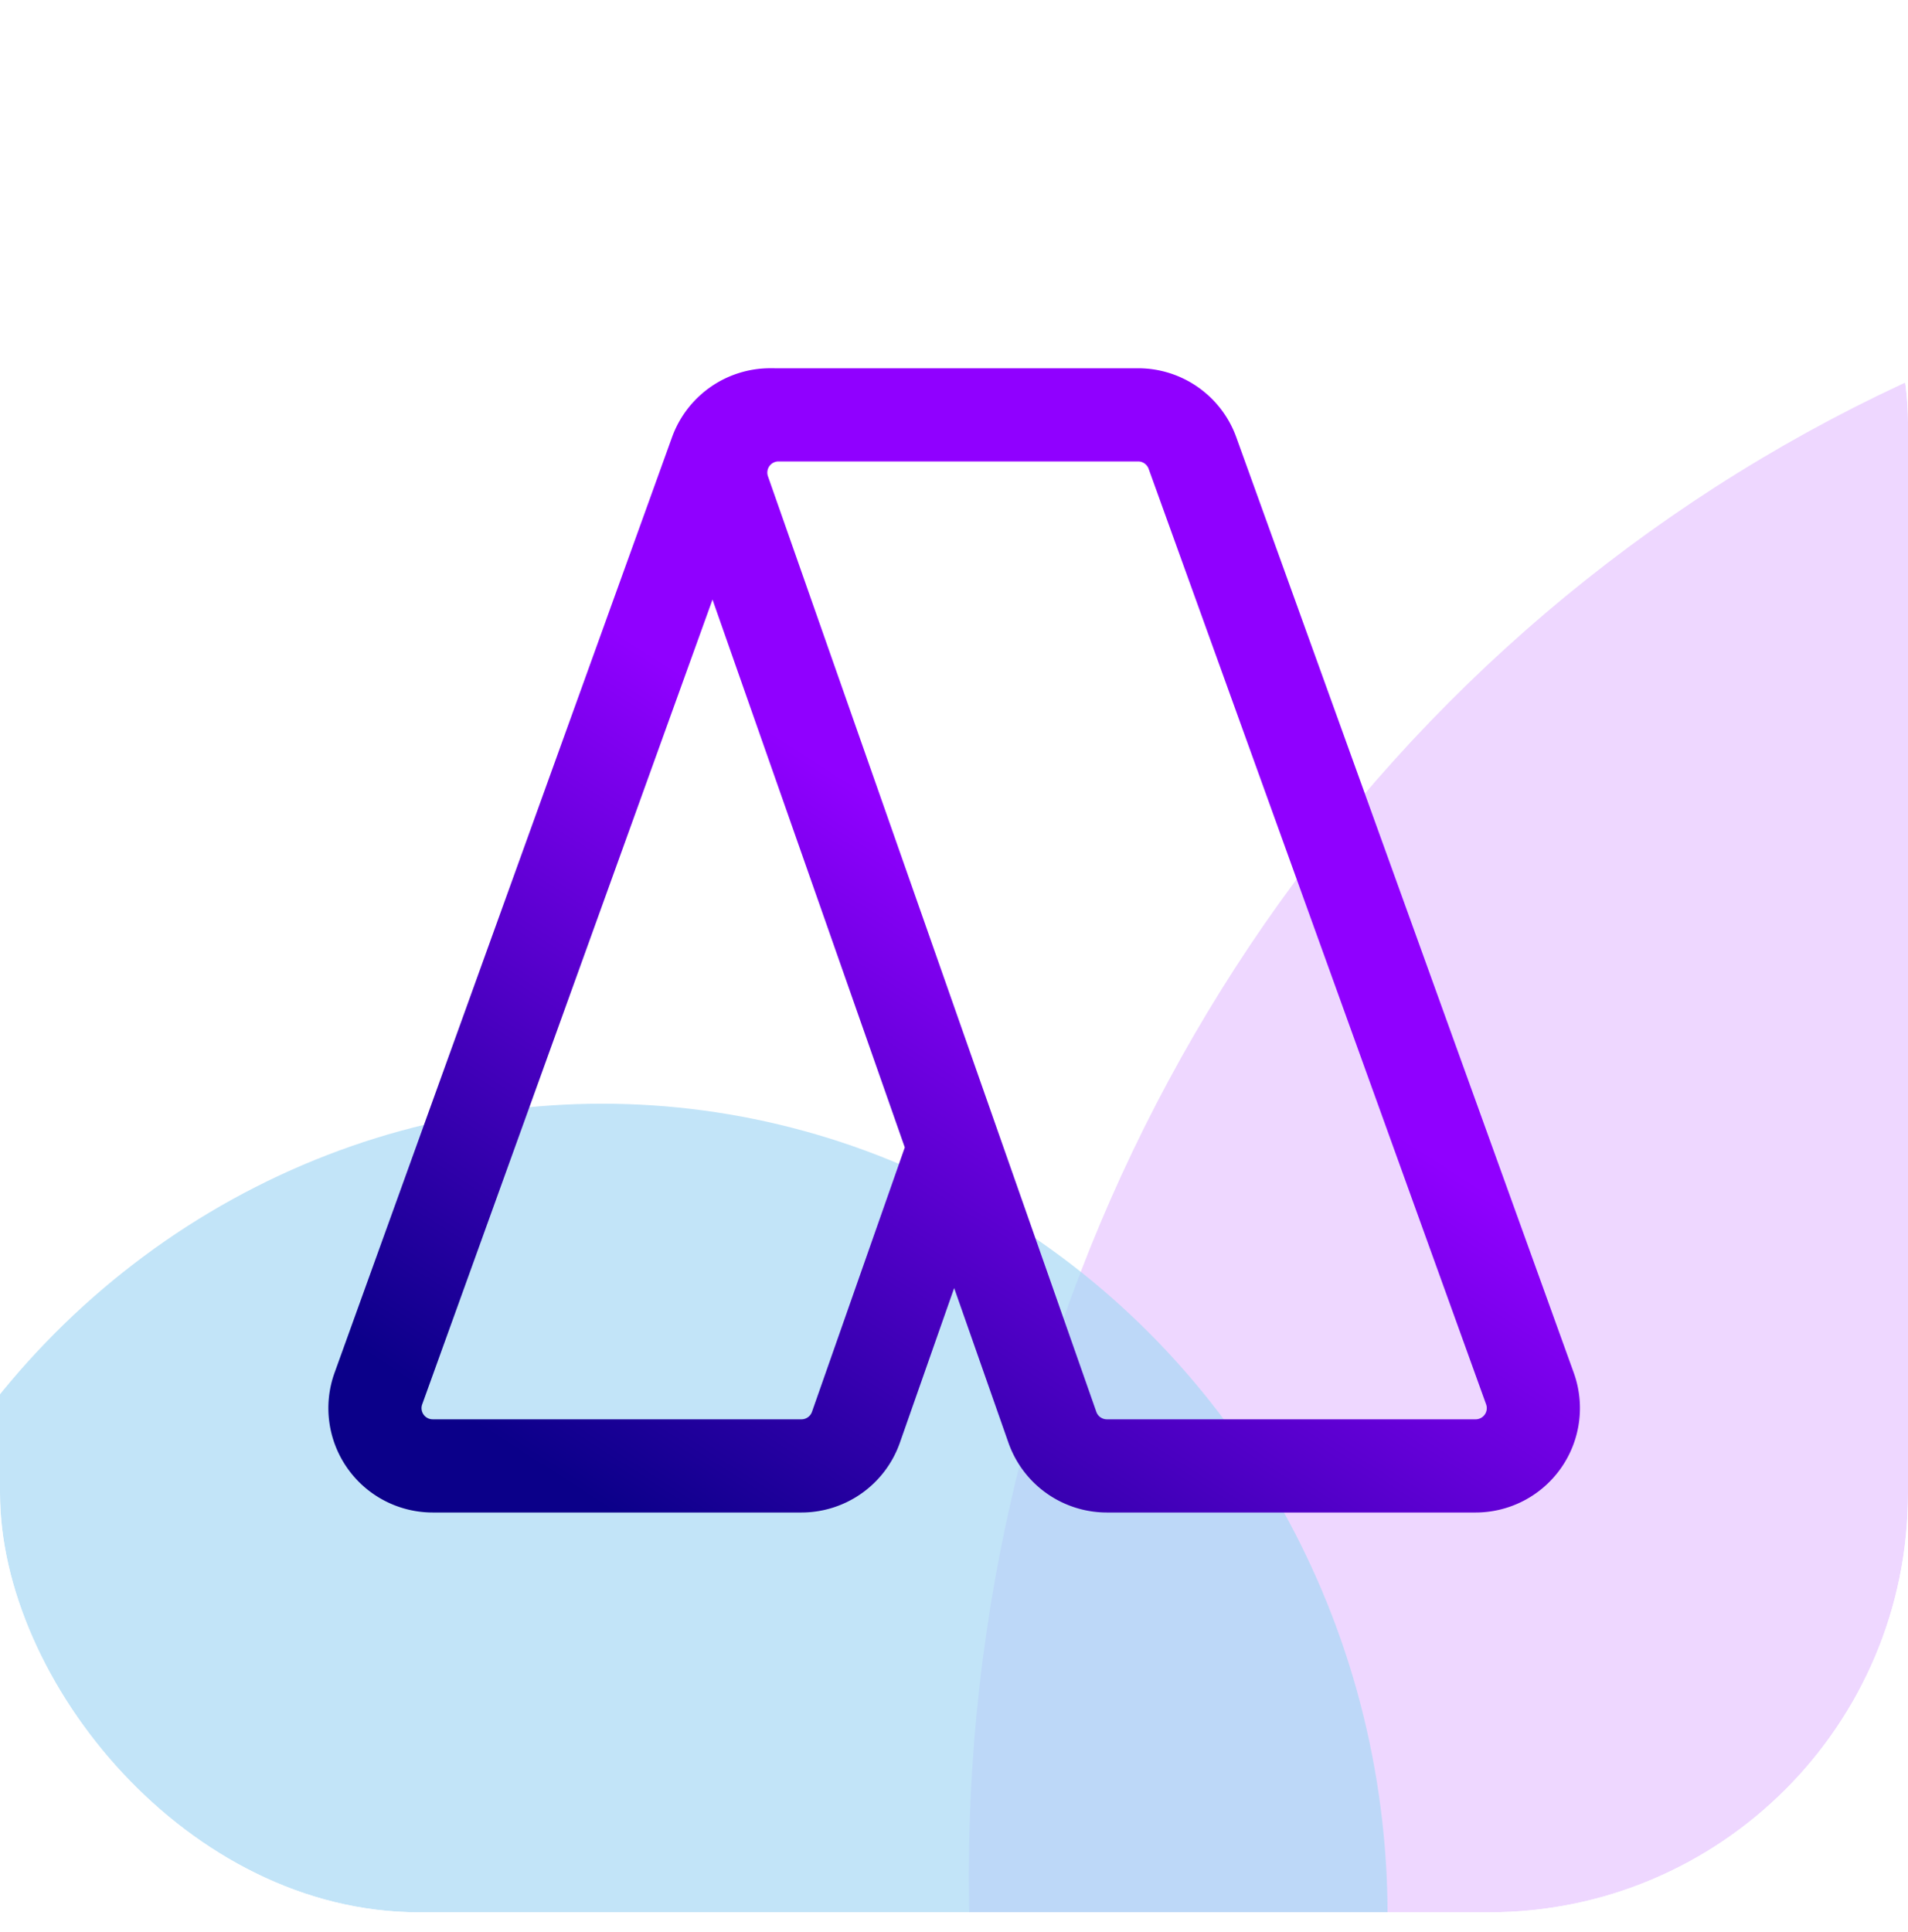
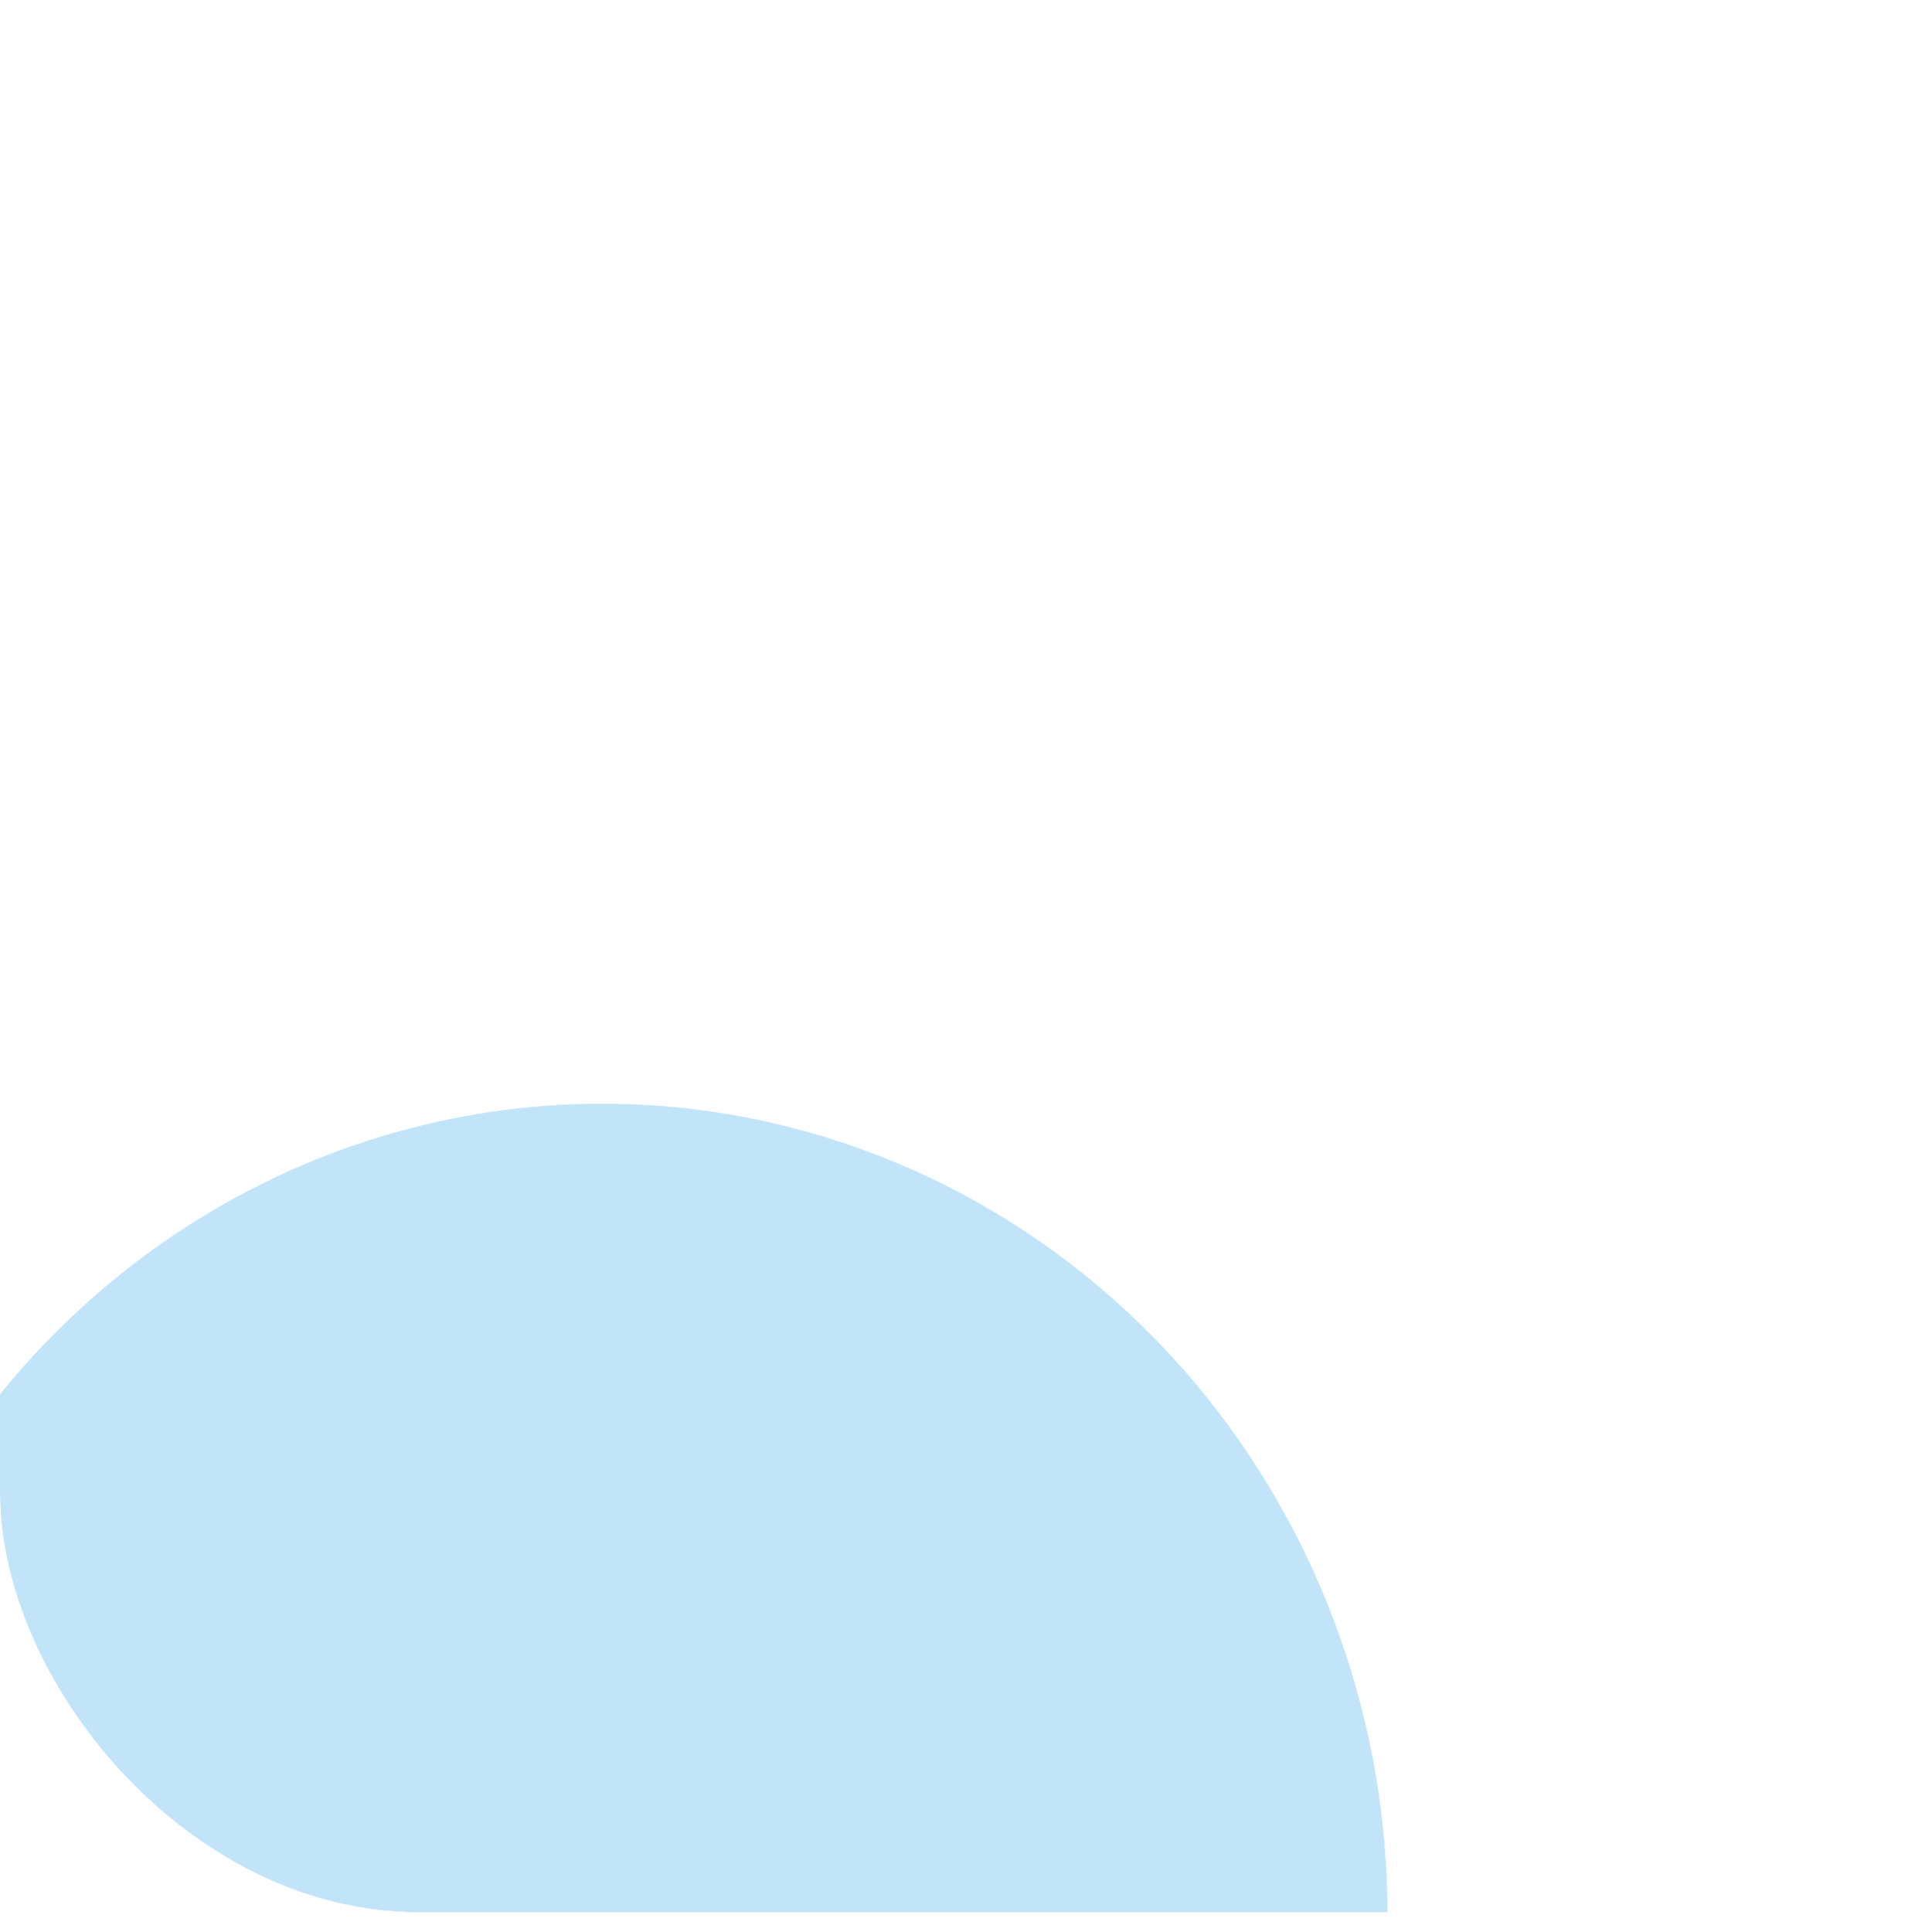
<svg xmlns="http://www.w3.org/2000/svg" width="80" height="81" fill="none">
  <g clip-path="url(#a)">
-     <rect width="80" height="80" y=".166" fill="#fff" rx="17.563" />
    <g filter="url(#b)" opacity=".16">
-       <ellipse cx="107.032" cy="78.653" fill="#9000FF" rx="66.411" ry="68.607" />
-     </g>
+       </g>
    <g filter="url(#c)" opacity=".7">
      <ellipse cx="25.248" cy="80.298" fill="#A8D9F5" rx="32.931" ry="34.029" />
    </g>
-     <path stroke="url(#d)" stroke-linejoin="round" stroke-width="3.906" d="M32.487 17.39h-.194c-1.02 0-1.931.64-2.278 1.6l-14.15 39.22a2.422 2.422 0 0 0 2.278 3.243h15.46c1.028 0 1.944-.65 2.285-1.62l4.08-11.622m10.03-29.22 14.15 39.218a2.422 2.422 0 0 1-2.277 3.244H46.41a2.422 2.422 0 0 1-2.285-1.62L30.357 20.615a2.422 2.422 0 0 1 2.285-3.224H47.72c1.02 0 1.932.64 2.278 1.6Z" />
  </g>
  <defs>
    <filter id="b" width="203.077" height="207.466" x="5.495" y="-25.08" color-interpolation-filters="sRGB" filterUnits="userSpaceOnUse">
      <feFlood flood-opacity="0" result="BackgroundImageFix" />
      <feBlend in="SourceGraphic" in2="BackgroundImageFix" result="shape" />
      <feGaussianBlur result="effect1_foregroundBlur_5811_93058" stdDeviation="17.563" />
    </filter>
    <filter id="c" width="136.116" height="138.312" x="-42.81" y="11.143" color-interpolation-filters="sRGB" filterUnits="userSpaceOnUse">
      <feFlood flood-opacity="0" result="BackgroundImageFix" />
      <feBlend in="SourceGraphic" in2="BackgroundImageFix" result="shape" />
      <feGaussianBlur result="effect1_foregroundBlur_5811_93058" stdDeviation="17.563" />
    </filter>
    <linearGradient id="d" x1="60.929" x2="44.068" y1="49.016" y2="75.232" gradientUnits="userSpaceOnUse">
      <stop stop-color="#9000FF" />
      <stop offset="1" stop-color="#0B0089" />
    </linearGradient>
    <clipPath id="a">
      <rect width="80" height="80" y=".166" fill="#fff" rx="17.563" />
    </clipPath>
  </defs>
</svg>